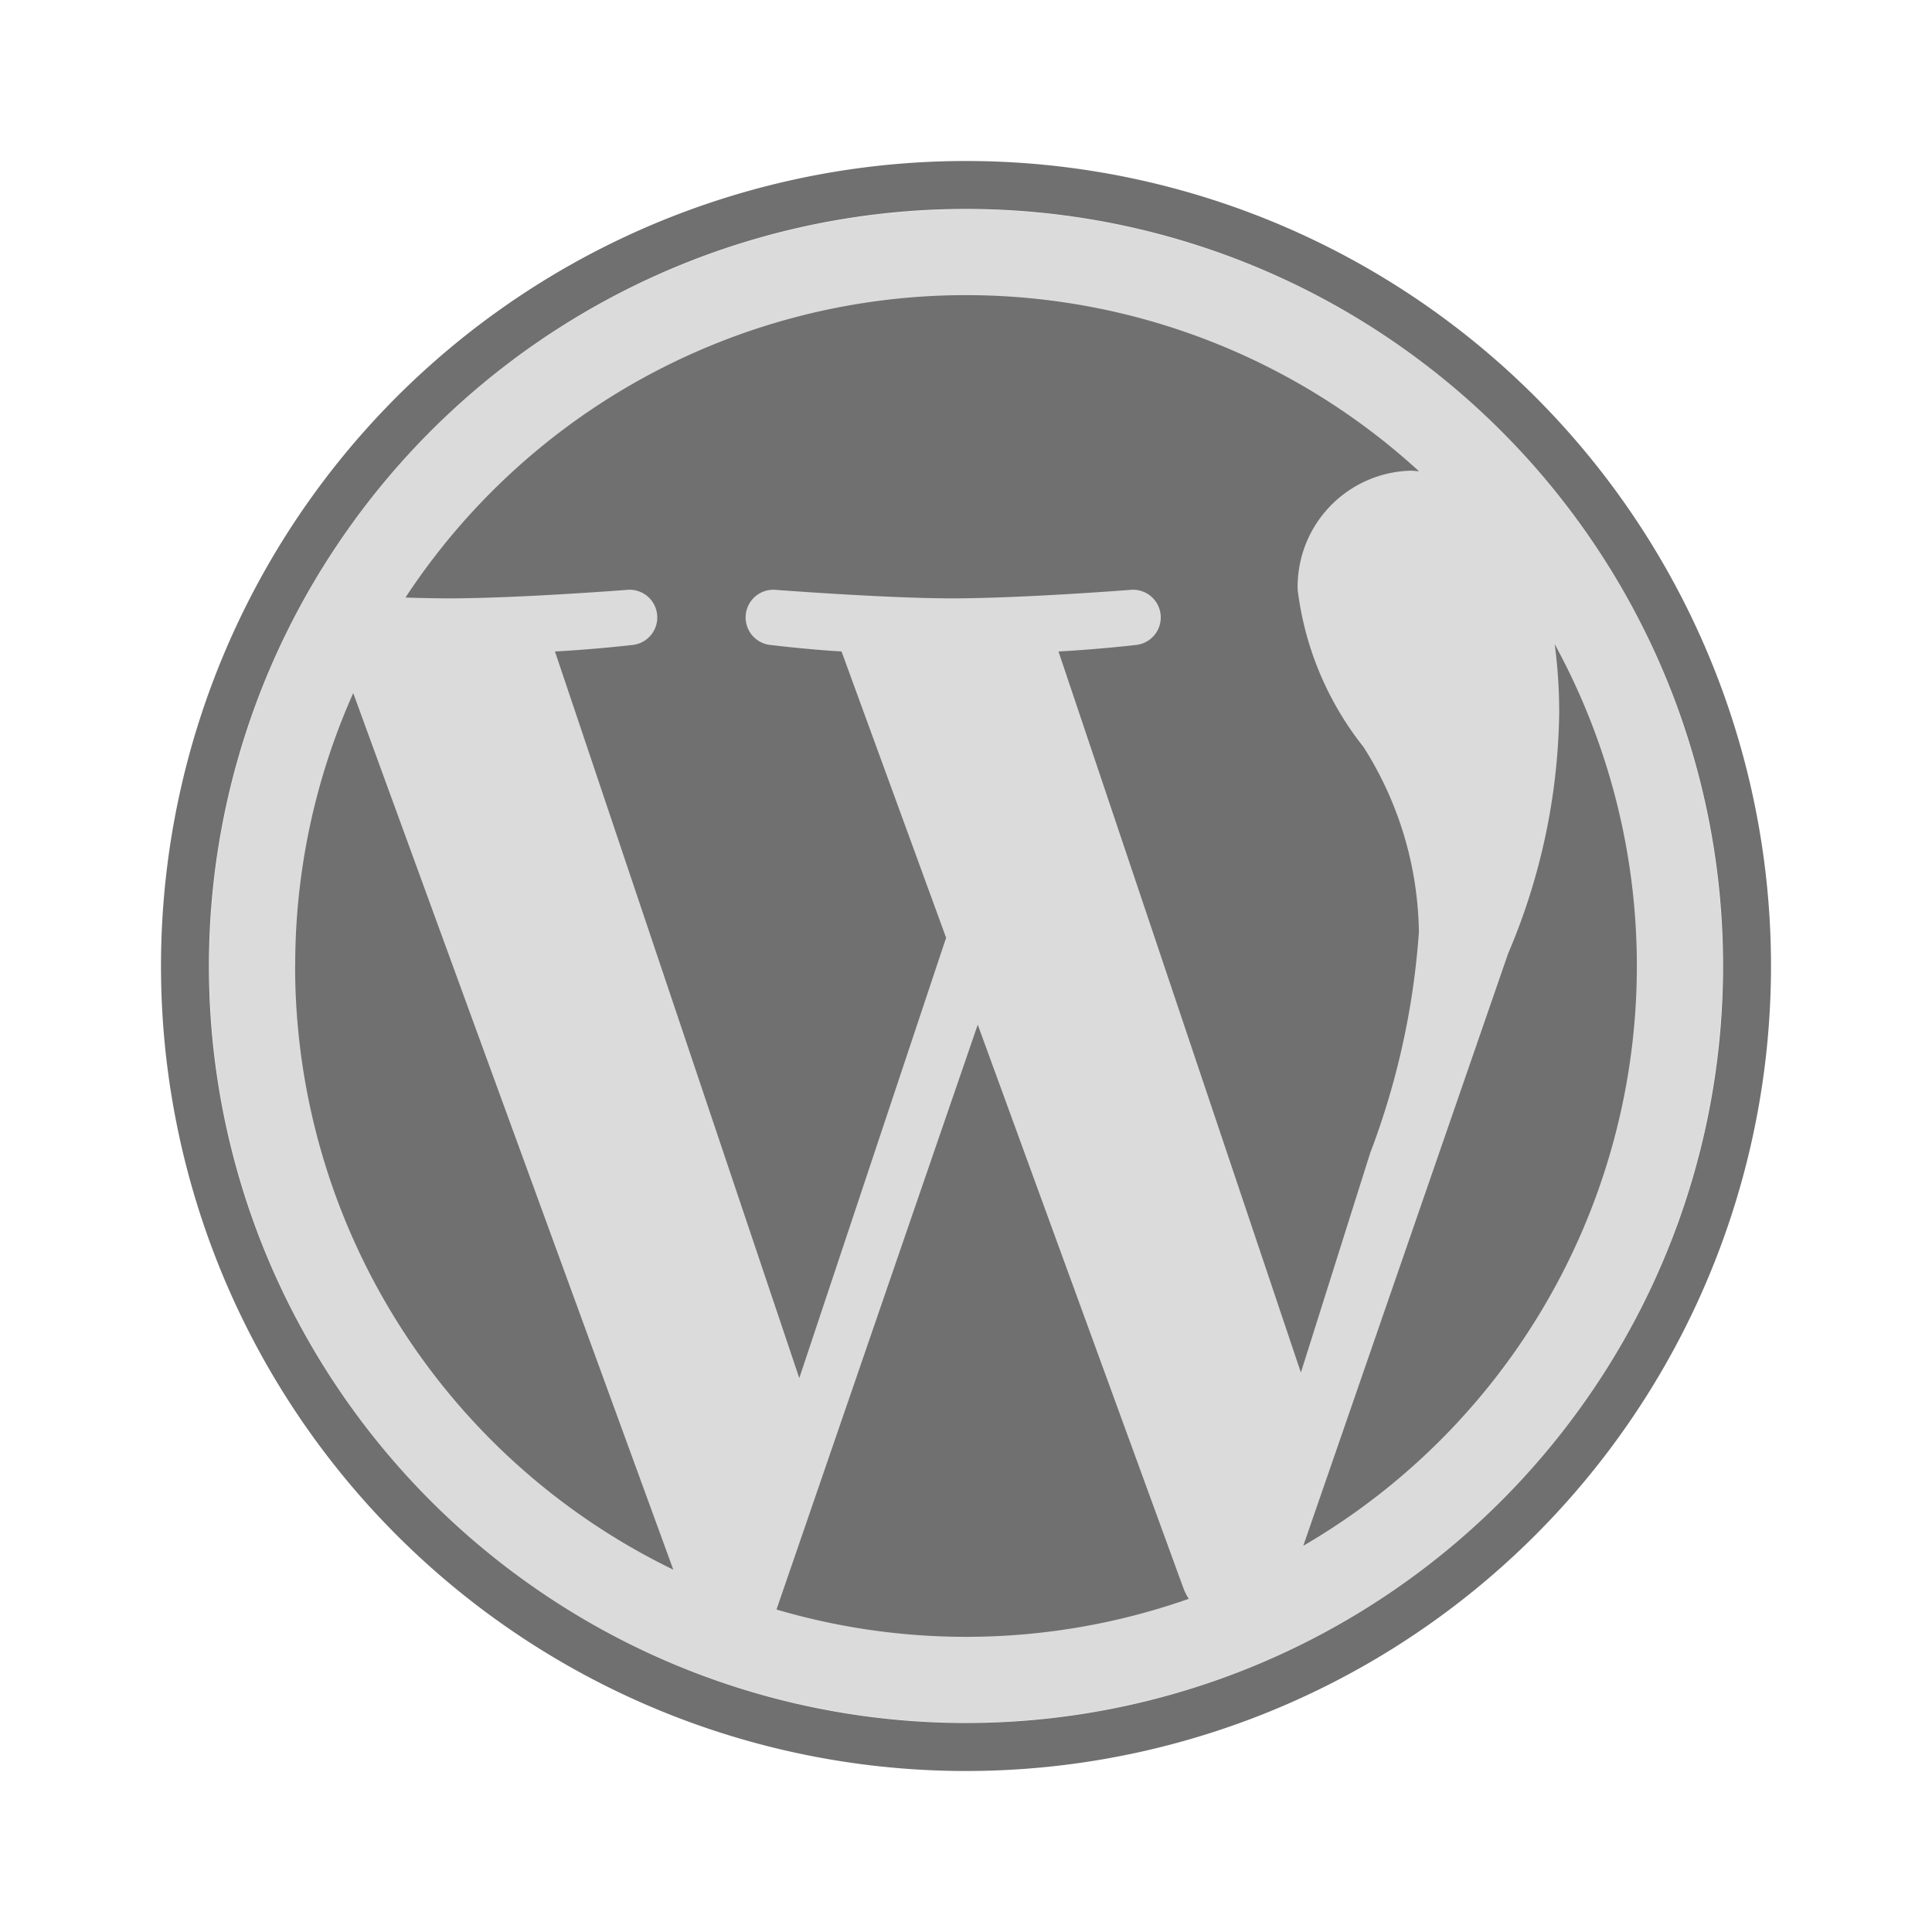
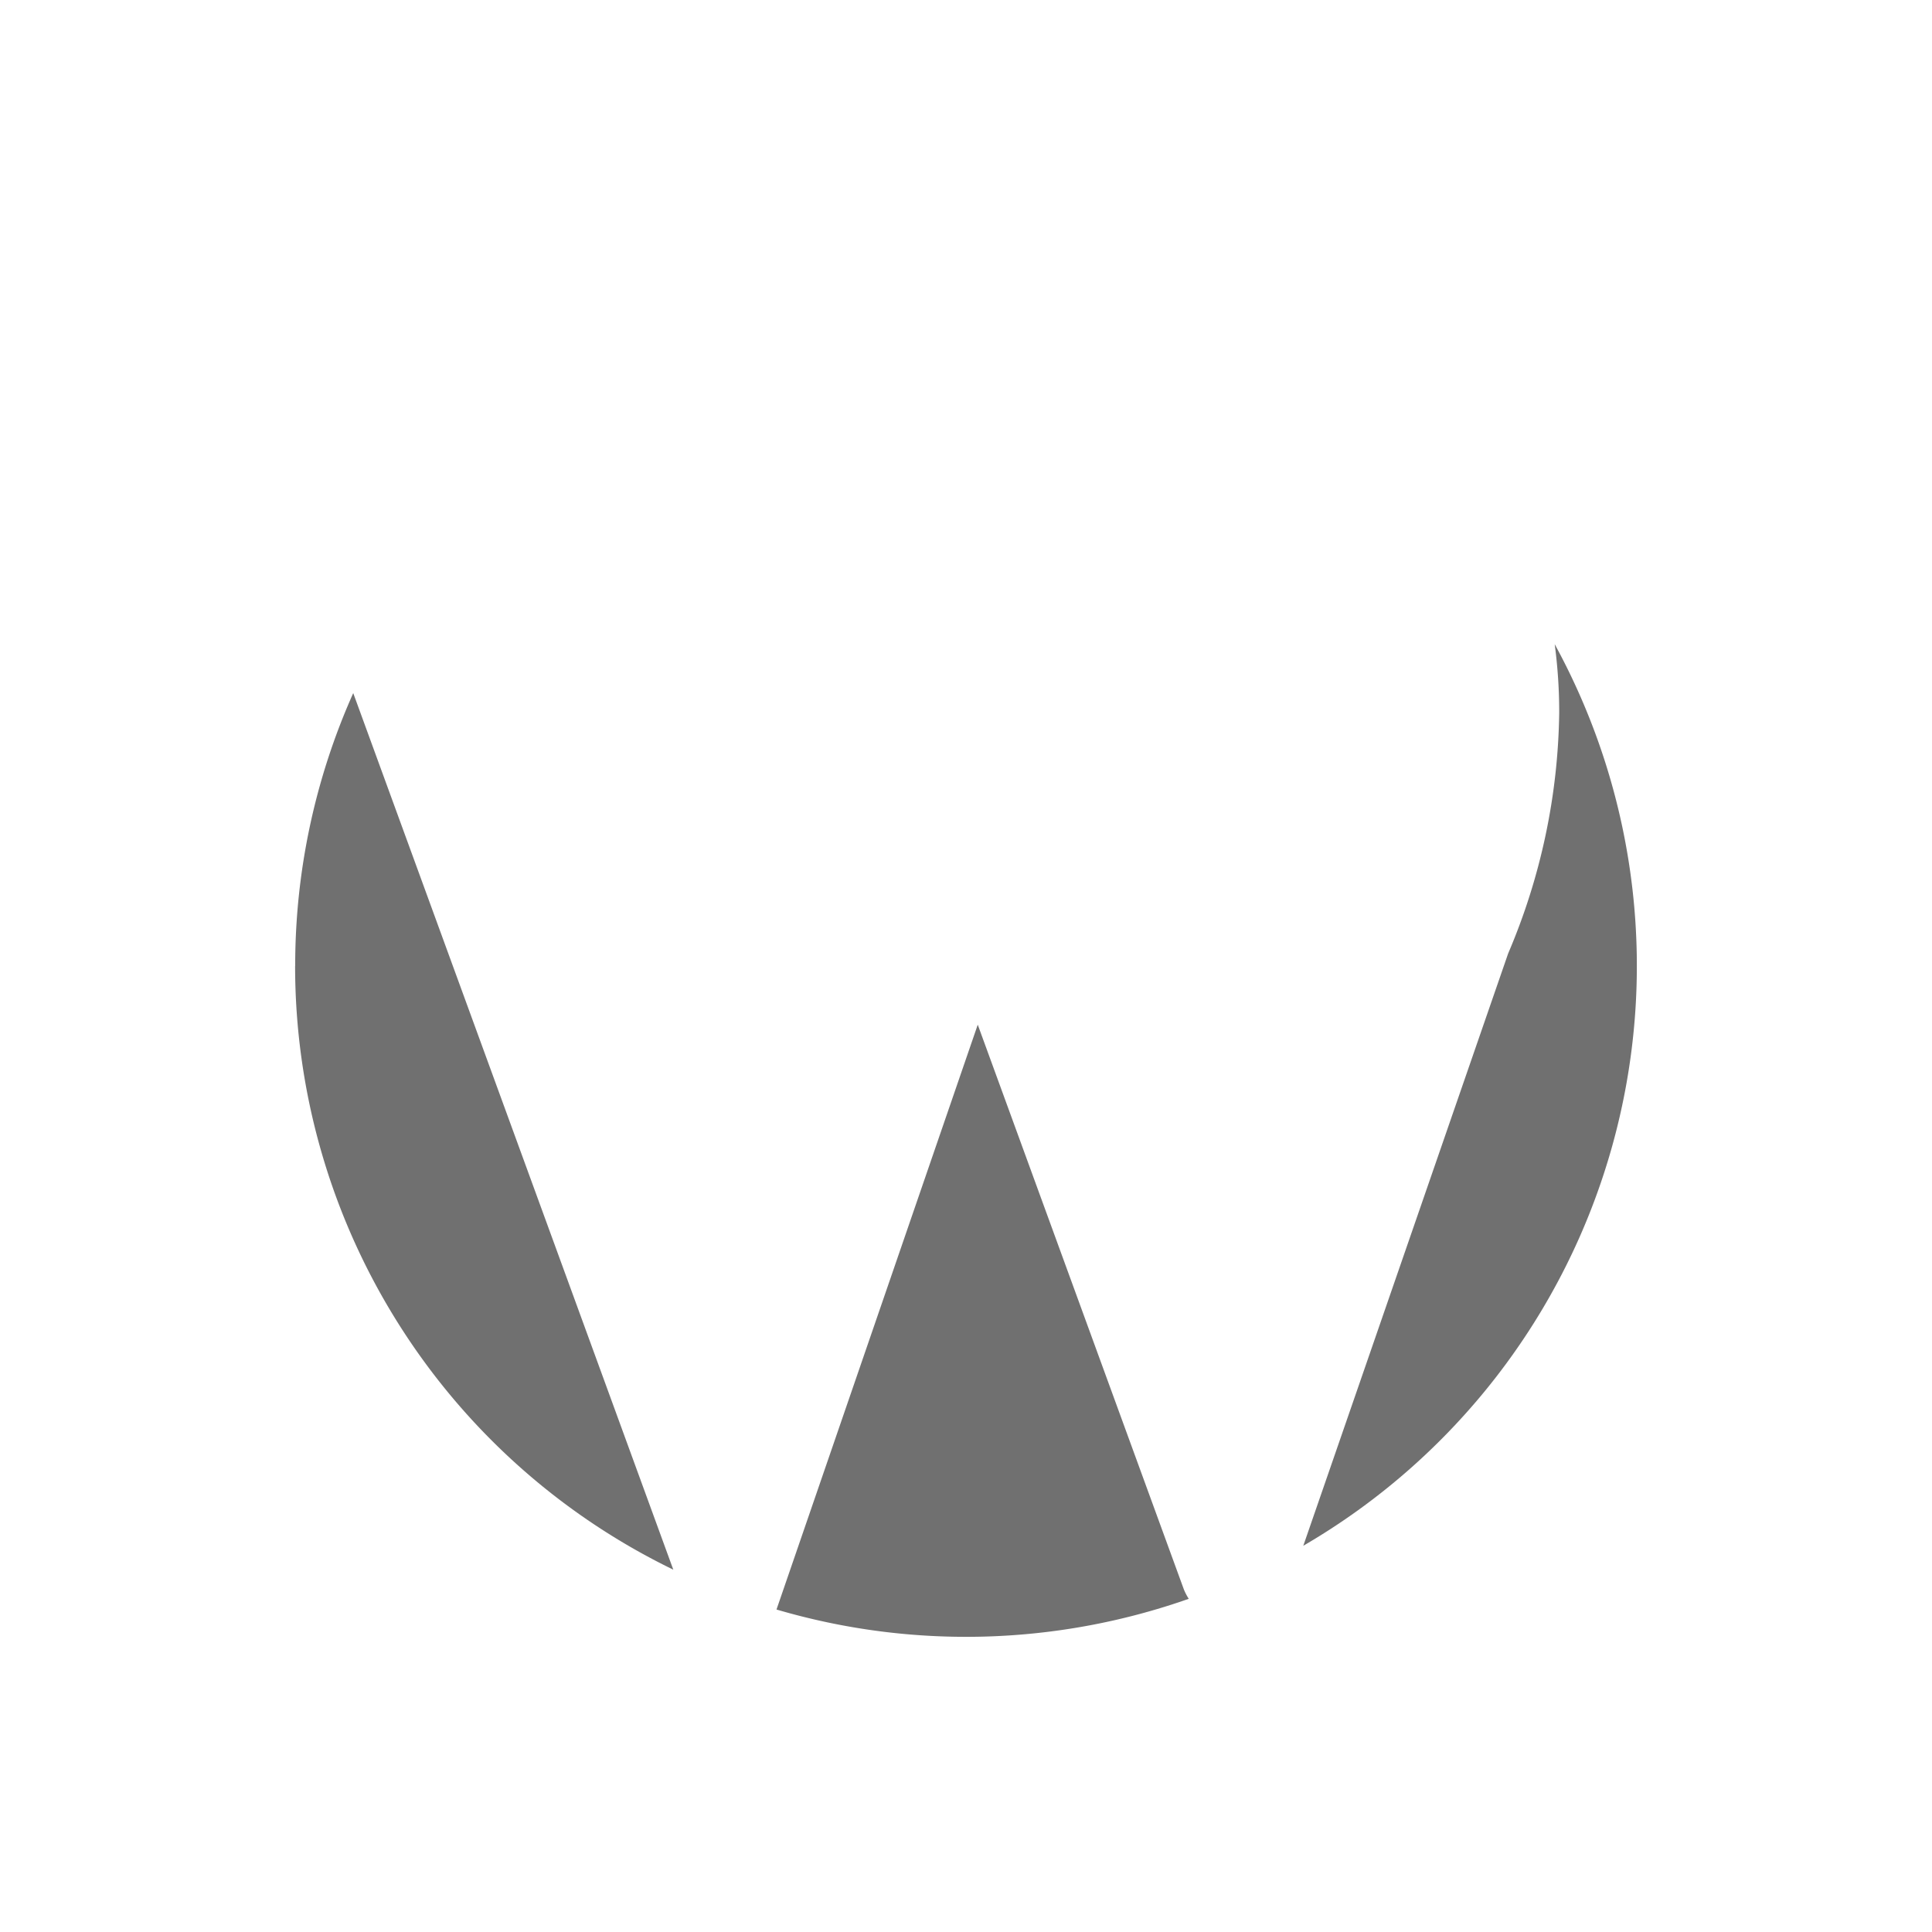
<svg xmlns="http://www.w3.org/2000/svg" width="512" height="512" viewBox="0 0 24 24">
-   <path fill="#707070" d="M12 2.6a9.4 9.4 0 1 0 9.4 9.4A9.4 9.4 0 0 0 12 2.6Z" opacity=".25" />
  <path fill="#707070" d="m12.146 12.729l-2.5 7.265a8.337 8.337 0 0 0 5.121-.133a.744.744 0 0 1-.06-.115zm-8.48-.73a8.334 8.334 0 0 0 4.698 7.5L4.388 8.61A8.3 8.3 0 0 0 3.667 12z" />
-   <path fill="#707070" d="M17.626 11.58a4.389 4.389 0 0 0-.687-2.299a3.903 3.903 0 0 1-.819-1.954a1.443 1.443 0 0 1 1.4-1.48c.037 0 .072.005.107.007a8.331 8.331 0 0 0-12.59 1.569c.196.006.38.01.537.01c.871 0 2.22-.106 2.22-.106a.344.344 0 0 1 .054.686s-.452.053-.954.08l3.035 9.026l1.824-5.47l-1.299-3.556c-.449-.027-.874-.08-.874-.08a.344.344 0 0 1 .053-.686s1.376.106 2.195.106c.871 0 2.221-.106 2.221-.106a.344.344 0 0 1 .053.686s-.452.053-.953.08l3.011 8.957l.86-2.724a9.604 9.604 0 0 0 .606-2.747Z" />
-   <path fill="#707070" d="M12 2a10 10 0 1 0 10 10A10 10 0 0 0 12 2Zm7.795 15.255a9.427 9.427 0 0 1-4.136 3.406a9.388 9.388 0 0 1-8.914-.866a9.432 9.432 0 0 1-3.407-4.136a9.386 9.386 0 0 1 .867-8.914a9.427 9.427 0 0 1 4.136-3.407a9.388 9.388 0 0 1 8.914.867a9.432 9.432 0 0 1 3.407 4.136a9.386 9.386 0 0 1-.867 8.914Z" />
  <path fill="#707070" d="M19.369 8.859a7.865 7.865 0 0 1-.634 2.985l-2.545 7.358a8.334 8.334 0 0 0 3.123-11.2a6.381 6.381 0 0 1 .056.857Z" />
</svg>